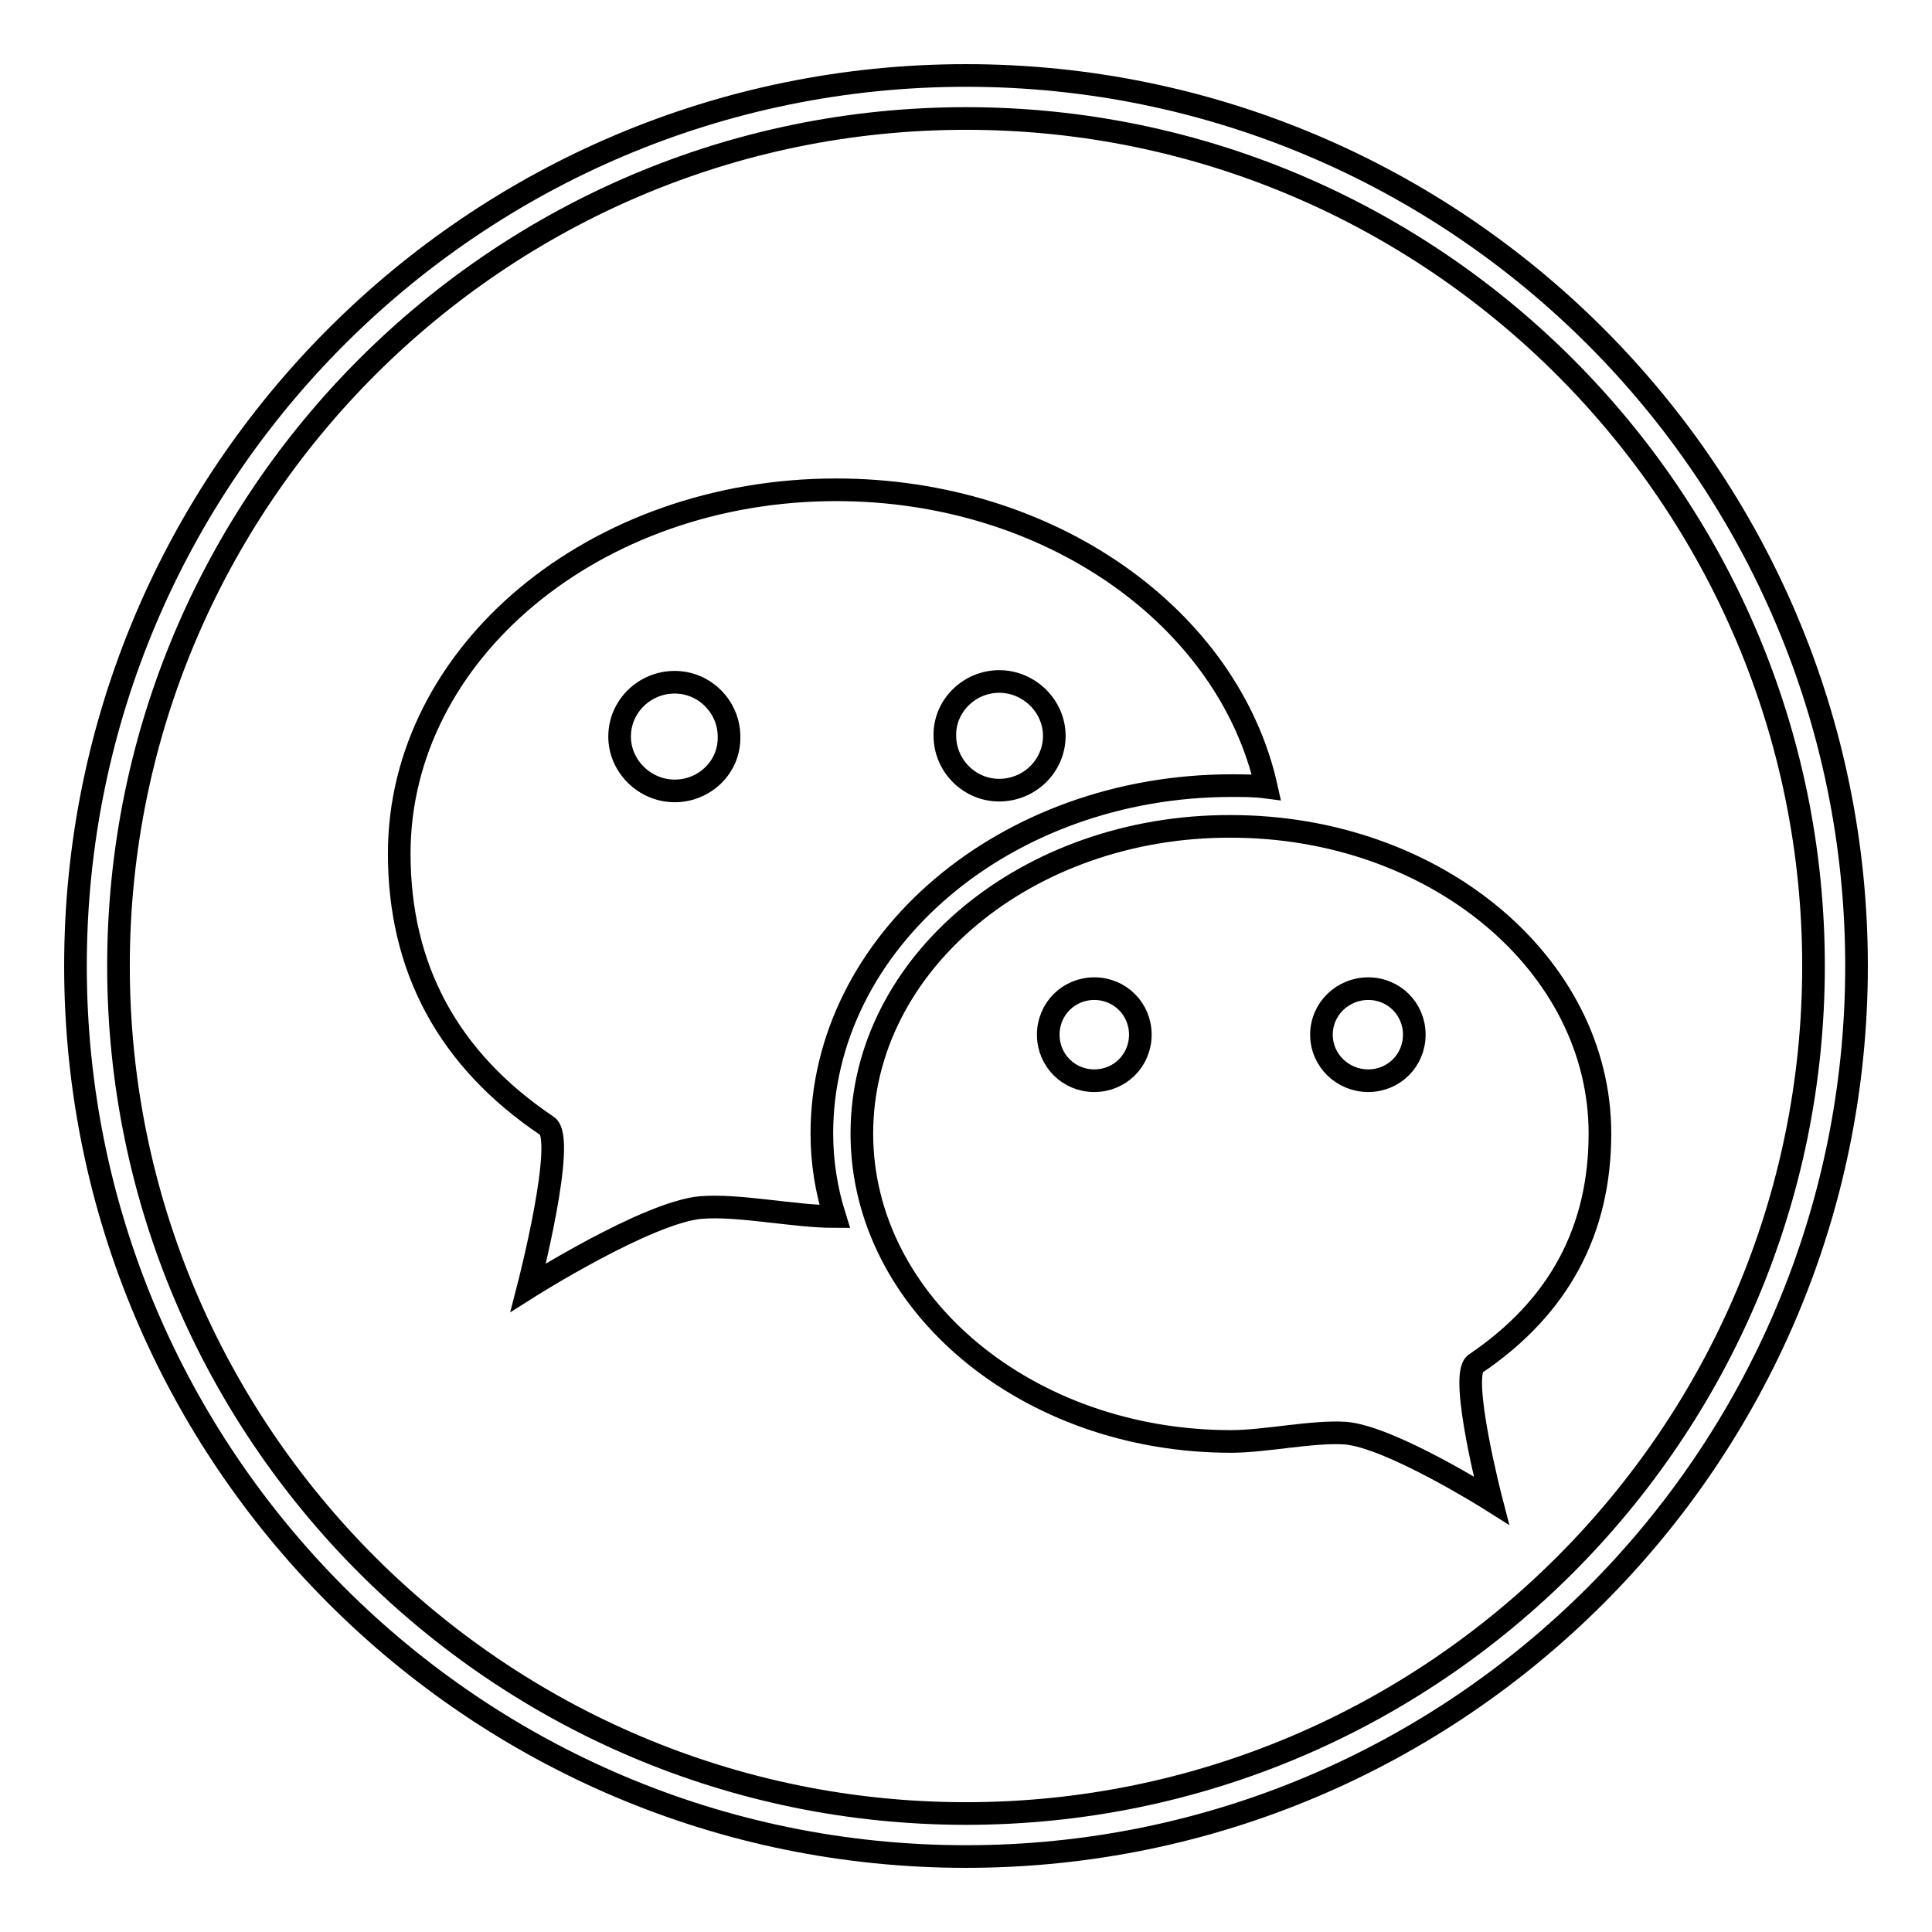
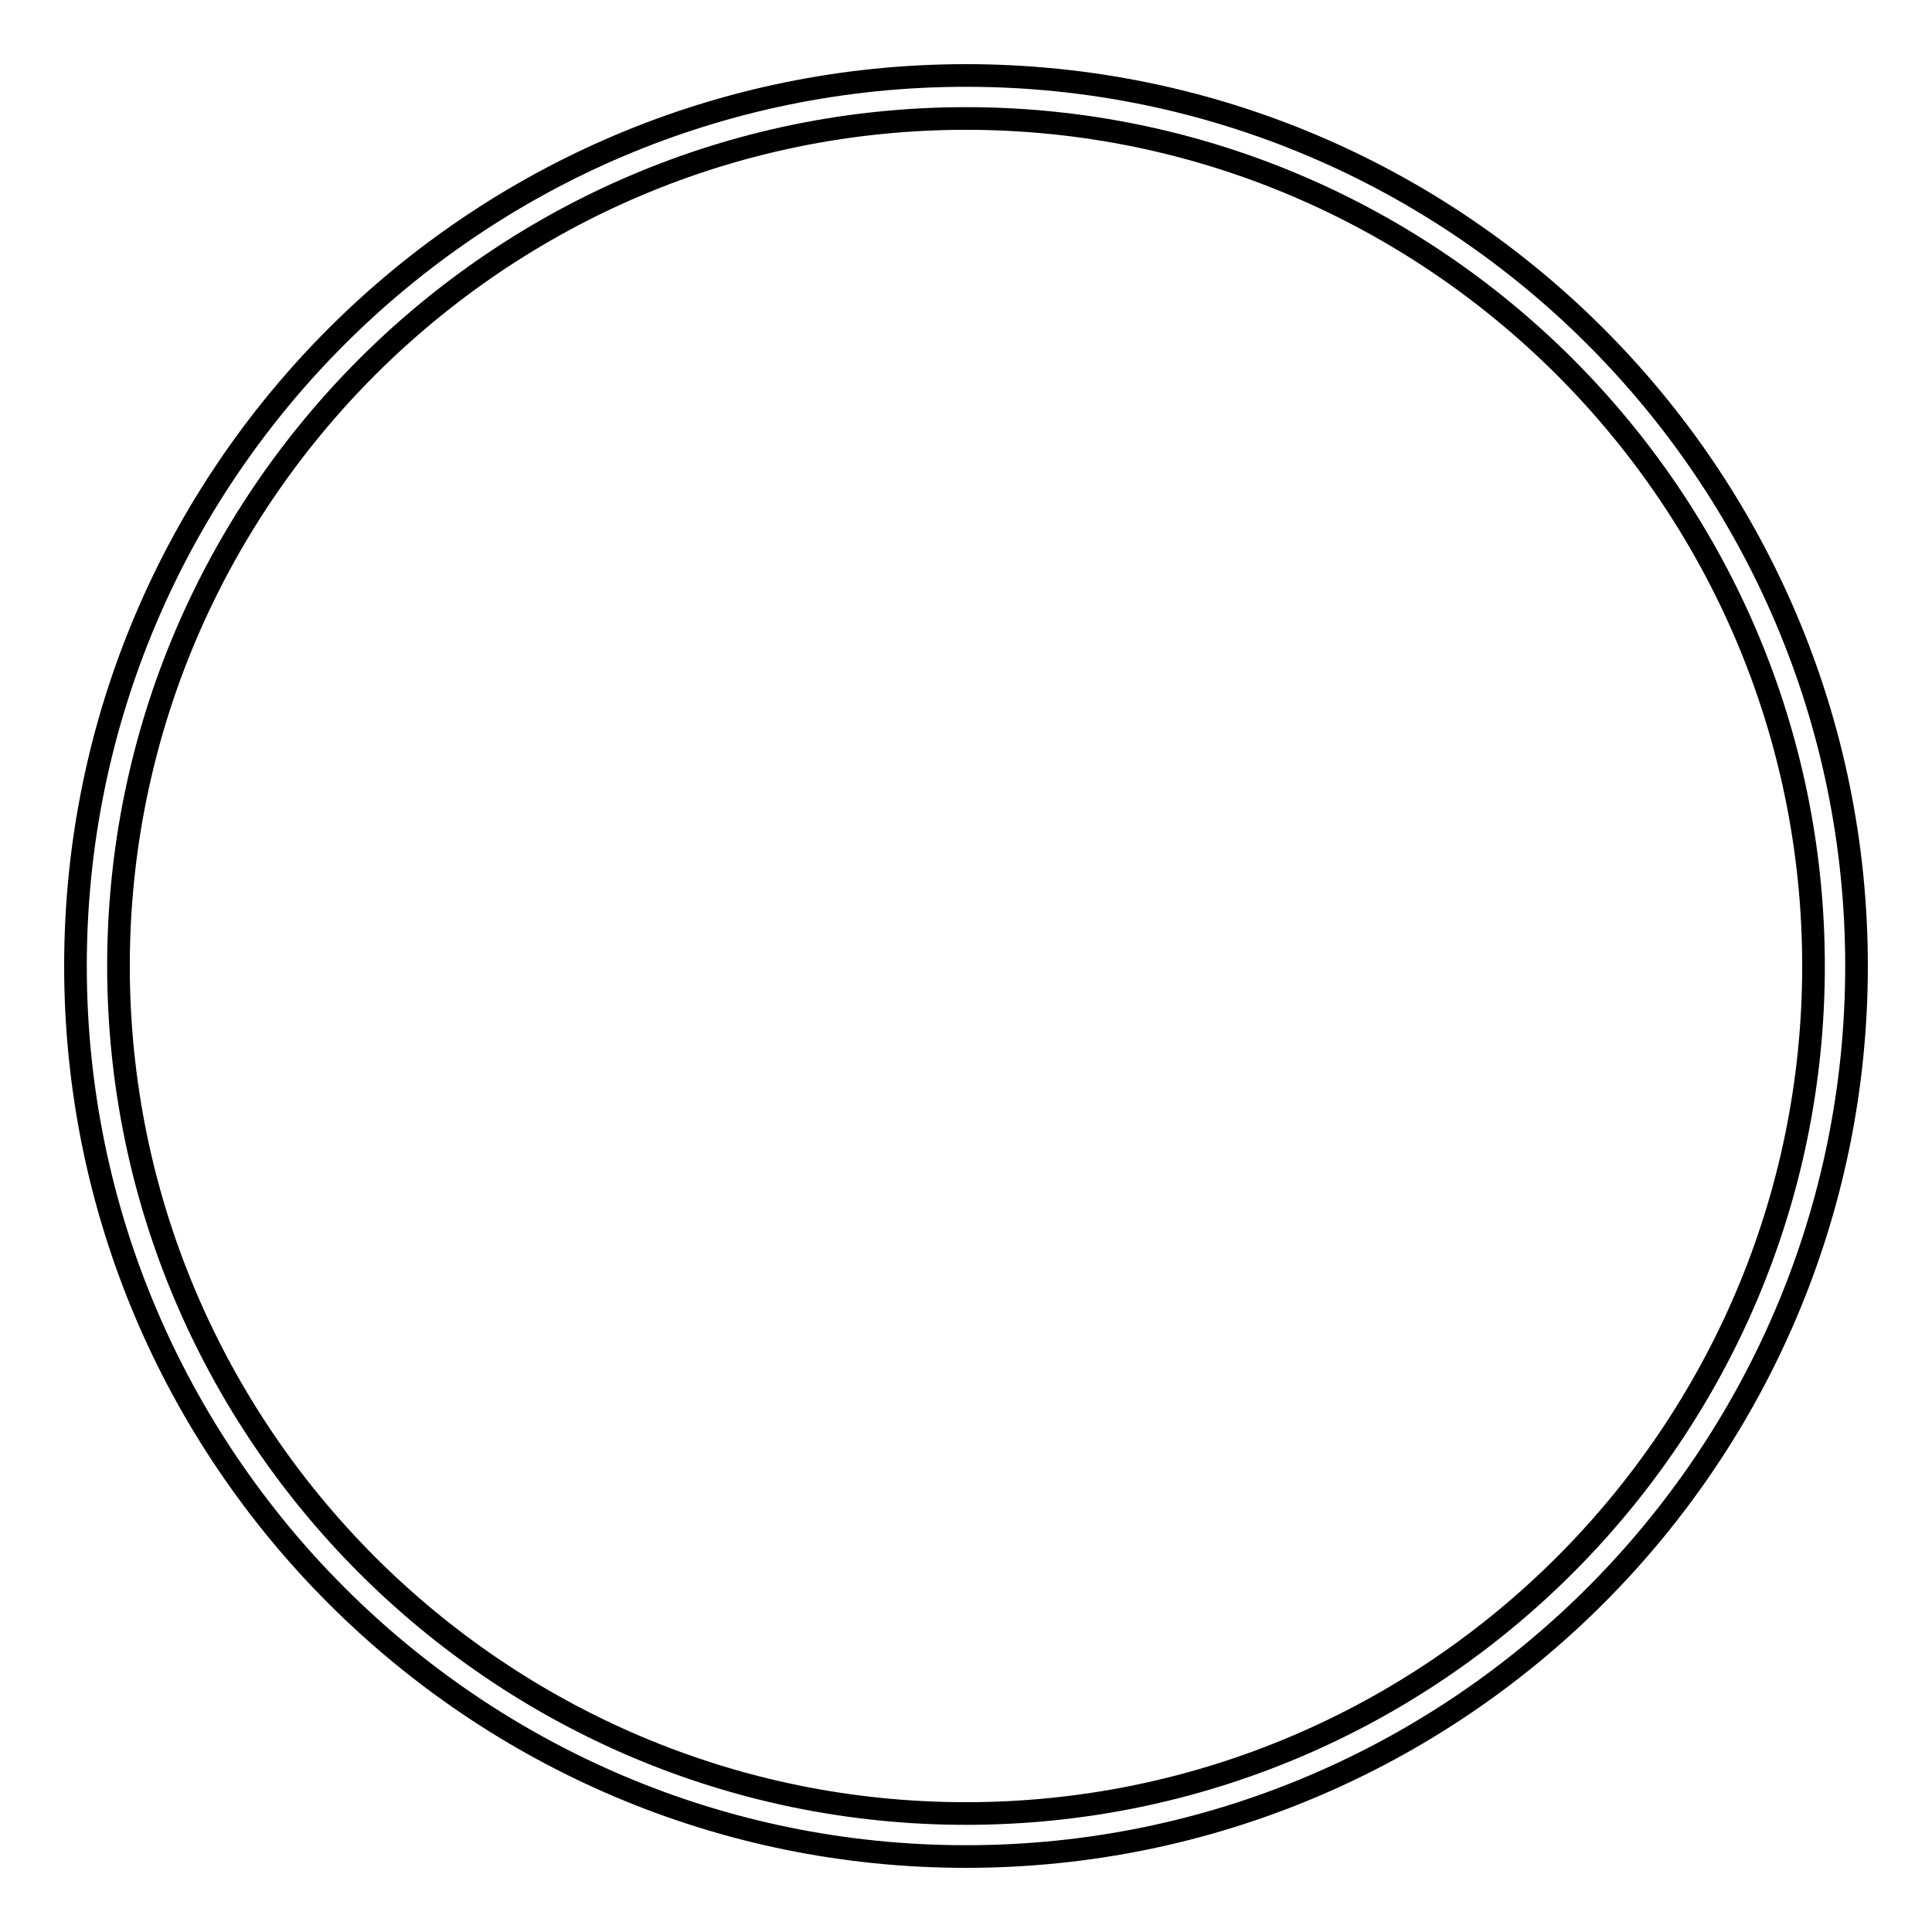
<svg xmlns="http://www.w3.org/2000/svg" version="1.1" x="0px" y="0px" viewBox="0 0 256 256" enable-background="new 0 0 256 256" xml:space="preserve">
  <g>
    <g>
-       <path stroke-width="3" fill-opacity="0" stroke="#000000" d="M108.9,150.2c0-25.4,24.3-46.1,54.3-46.1c1.5,0,3.1,0,4.6,0.2c-5-22.4-28.6-39.4-57-39.4c-32,0-57.9,21.6-57.9,48.2c0,15.2,6.5,27.3,19.6,36.1c2.6,1.7-2.5,21.4-2.5,21.4s15.8-10,22.9-10.6c5.1-0.4,12.3,1.2,17.7,1.2C109.5,157.7,108.9,154,108.9,150.2z M132.4,90.3c4,0,7.3,3.3,7.3,7.2c0,4-3.3,7.2-7.3,7.2c-4,0-7.2-3.3-7.2-7.2C125.1,93.6,128.4,90.3,132.4,90.3z M89.4,104.8c-4,0-7.3-3.3-7.3-7.2c0-4,3.3-7.2,7.3-7.2s7.2,3.3,7.2,7.2C96.7,101.6,93.4,104.8,89.4,104.8z" />
-       <path stroke-width="3" fill-opacity="0" stroke="#000000" d="M114.2,150.2c0,22.5,21.9,40.8,48.9,40.8c4.6,0,10.9-1.4,15.2-1.1c6,0.5,19.3,8.9,19.3,8.9s-4.3-16.6-2.1-18.1c11.1-7.5,16.5-17.7,16.5-30.5c0-22.5-21.9-40.7-48.9-40.7C136.2,109.4,114.2,127.6,114.2,150.2z M175.1,137.1c0-3.4,2.8-6.1,6.2-6.1c3.4,0,6.1,2.7,6.1,6.1c0,3.4-2.7,6.1-6.1,6.1C177.9,143.2,175.1,140.5,175.1,137.1z M138.9,137.1c0-3.4,2.7-6.1,6.1-6.1s6.1,2.7,6.1,6.1c0,3.4-2.7,6.1-6.1,6.1C141.6,143.2,138.9,140.5,138.9,137.1z" />
      <path stroke-width="3" fill-opacity="0" stroke="#000000" d="M128,246c-65.1,0-118-52.9-118-118C10,62.9,62.9,10,128,10c65.1,0,118,52.9,118,118C246,193.1,193.1,246,128,246z M128,15.7C66.1,15.7,15.7,66.1,15.7,128c0,61.9,50.4,112.3,112.3,112.3c61.9,0,112.3-50.4,112.3-112.3C240.3,66.1,189.9,15.7,128,15.7z" />
    </g>
  </g>
</svg>